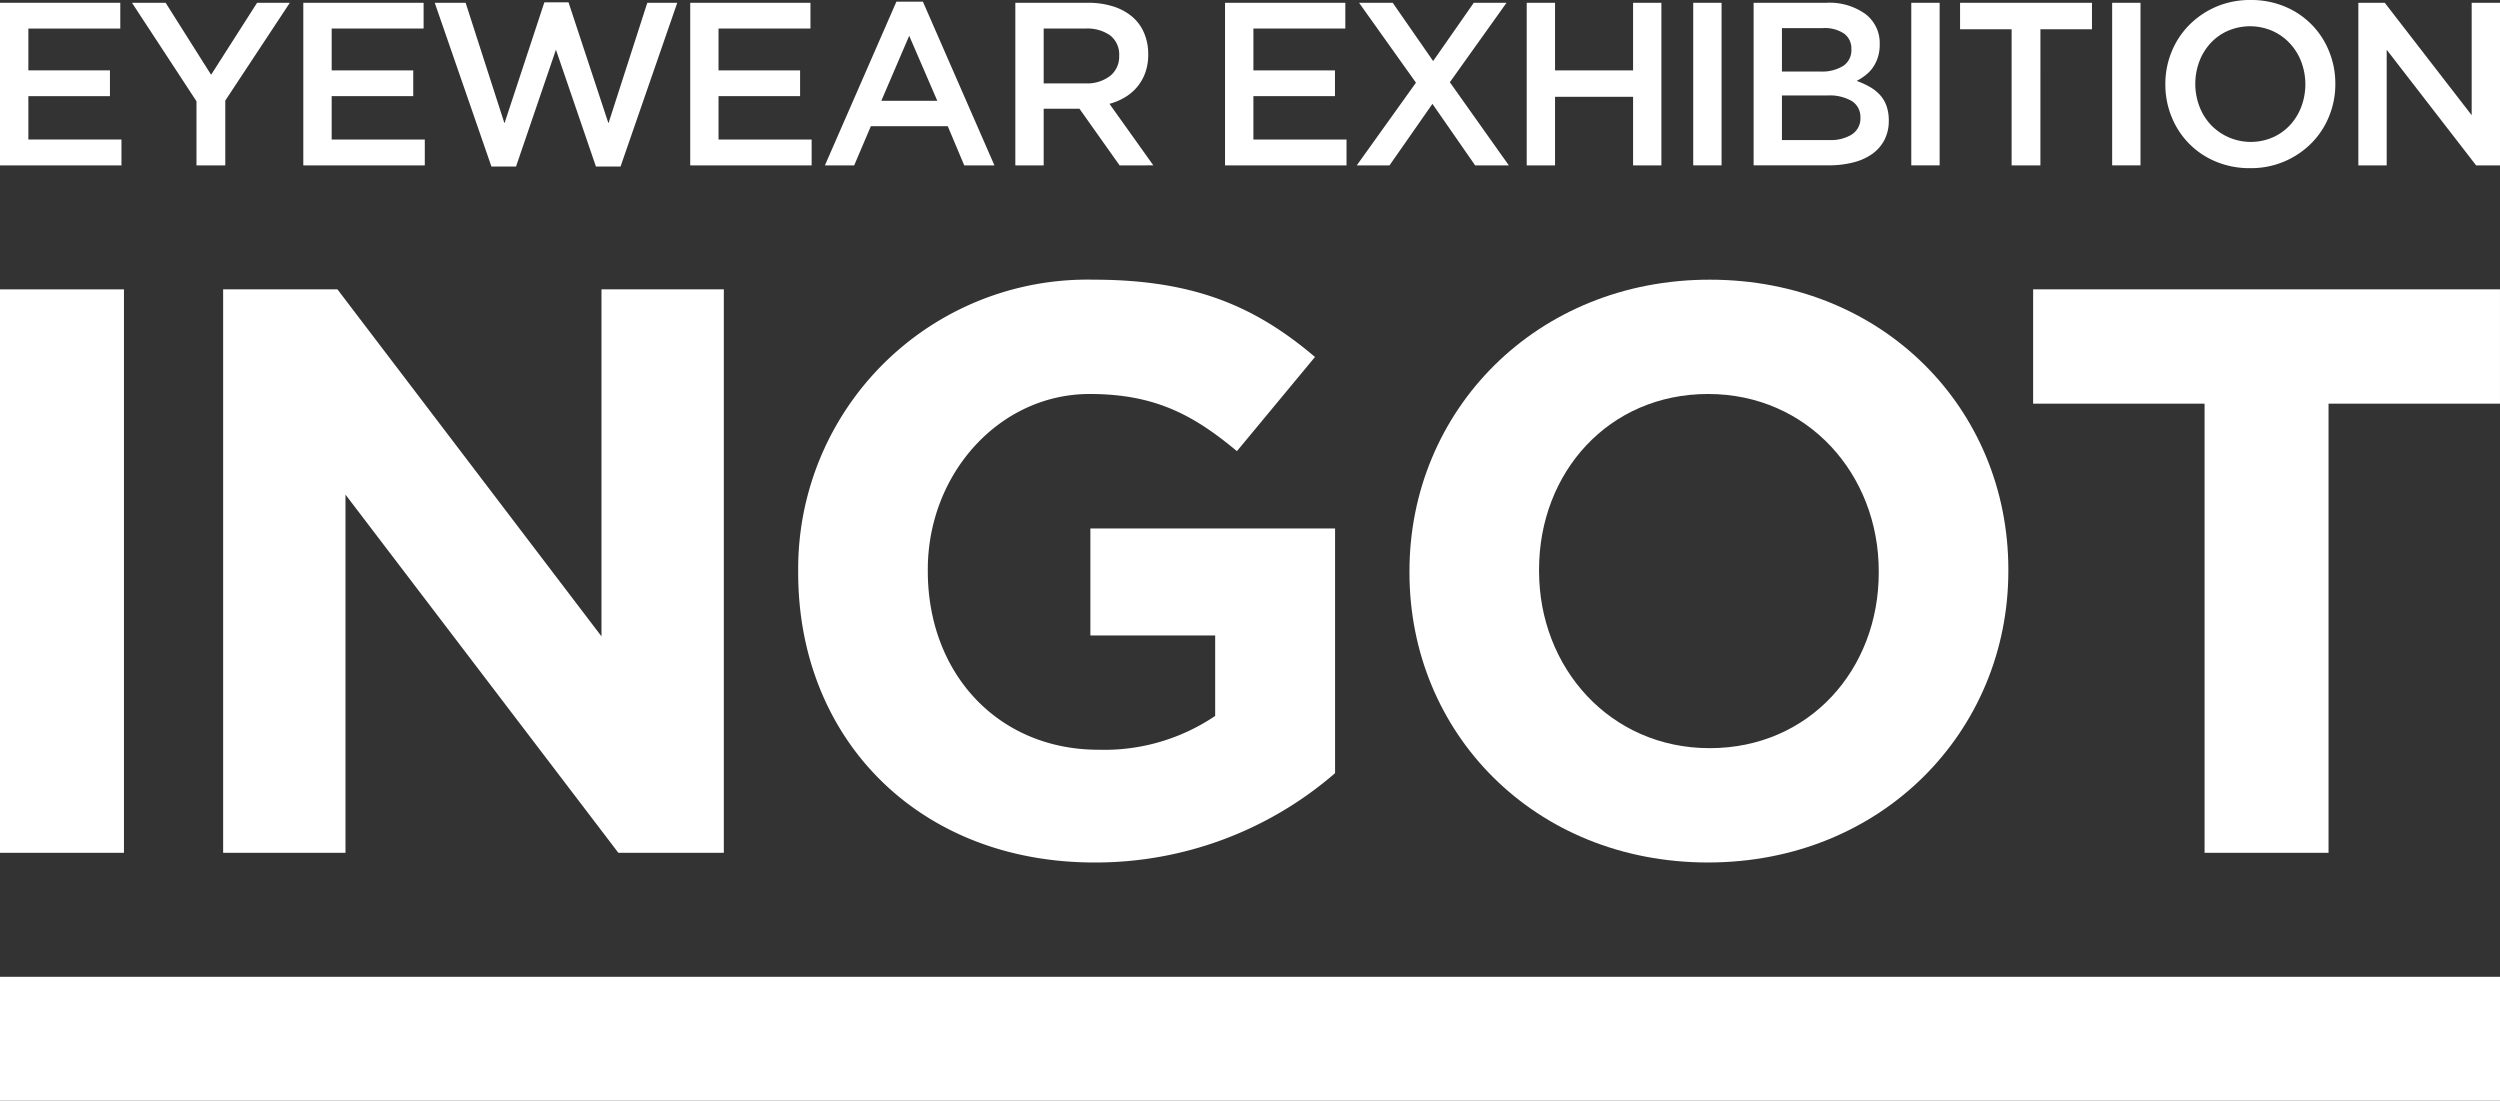
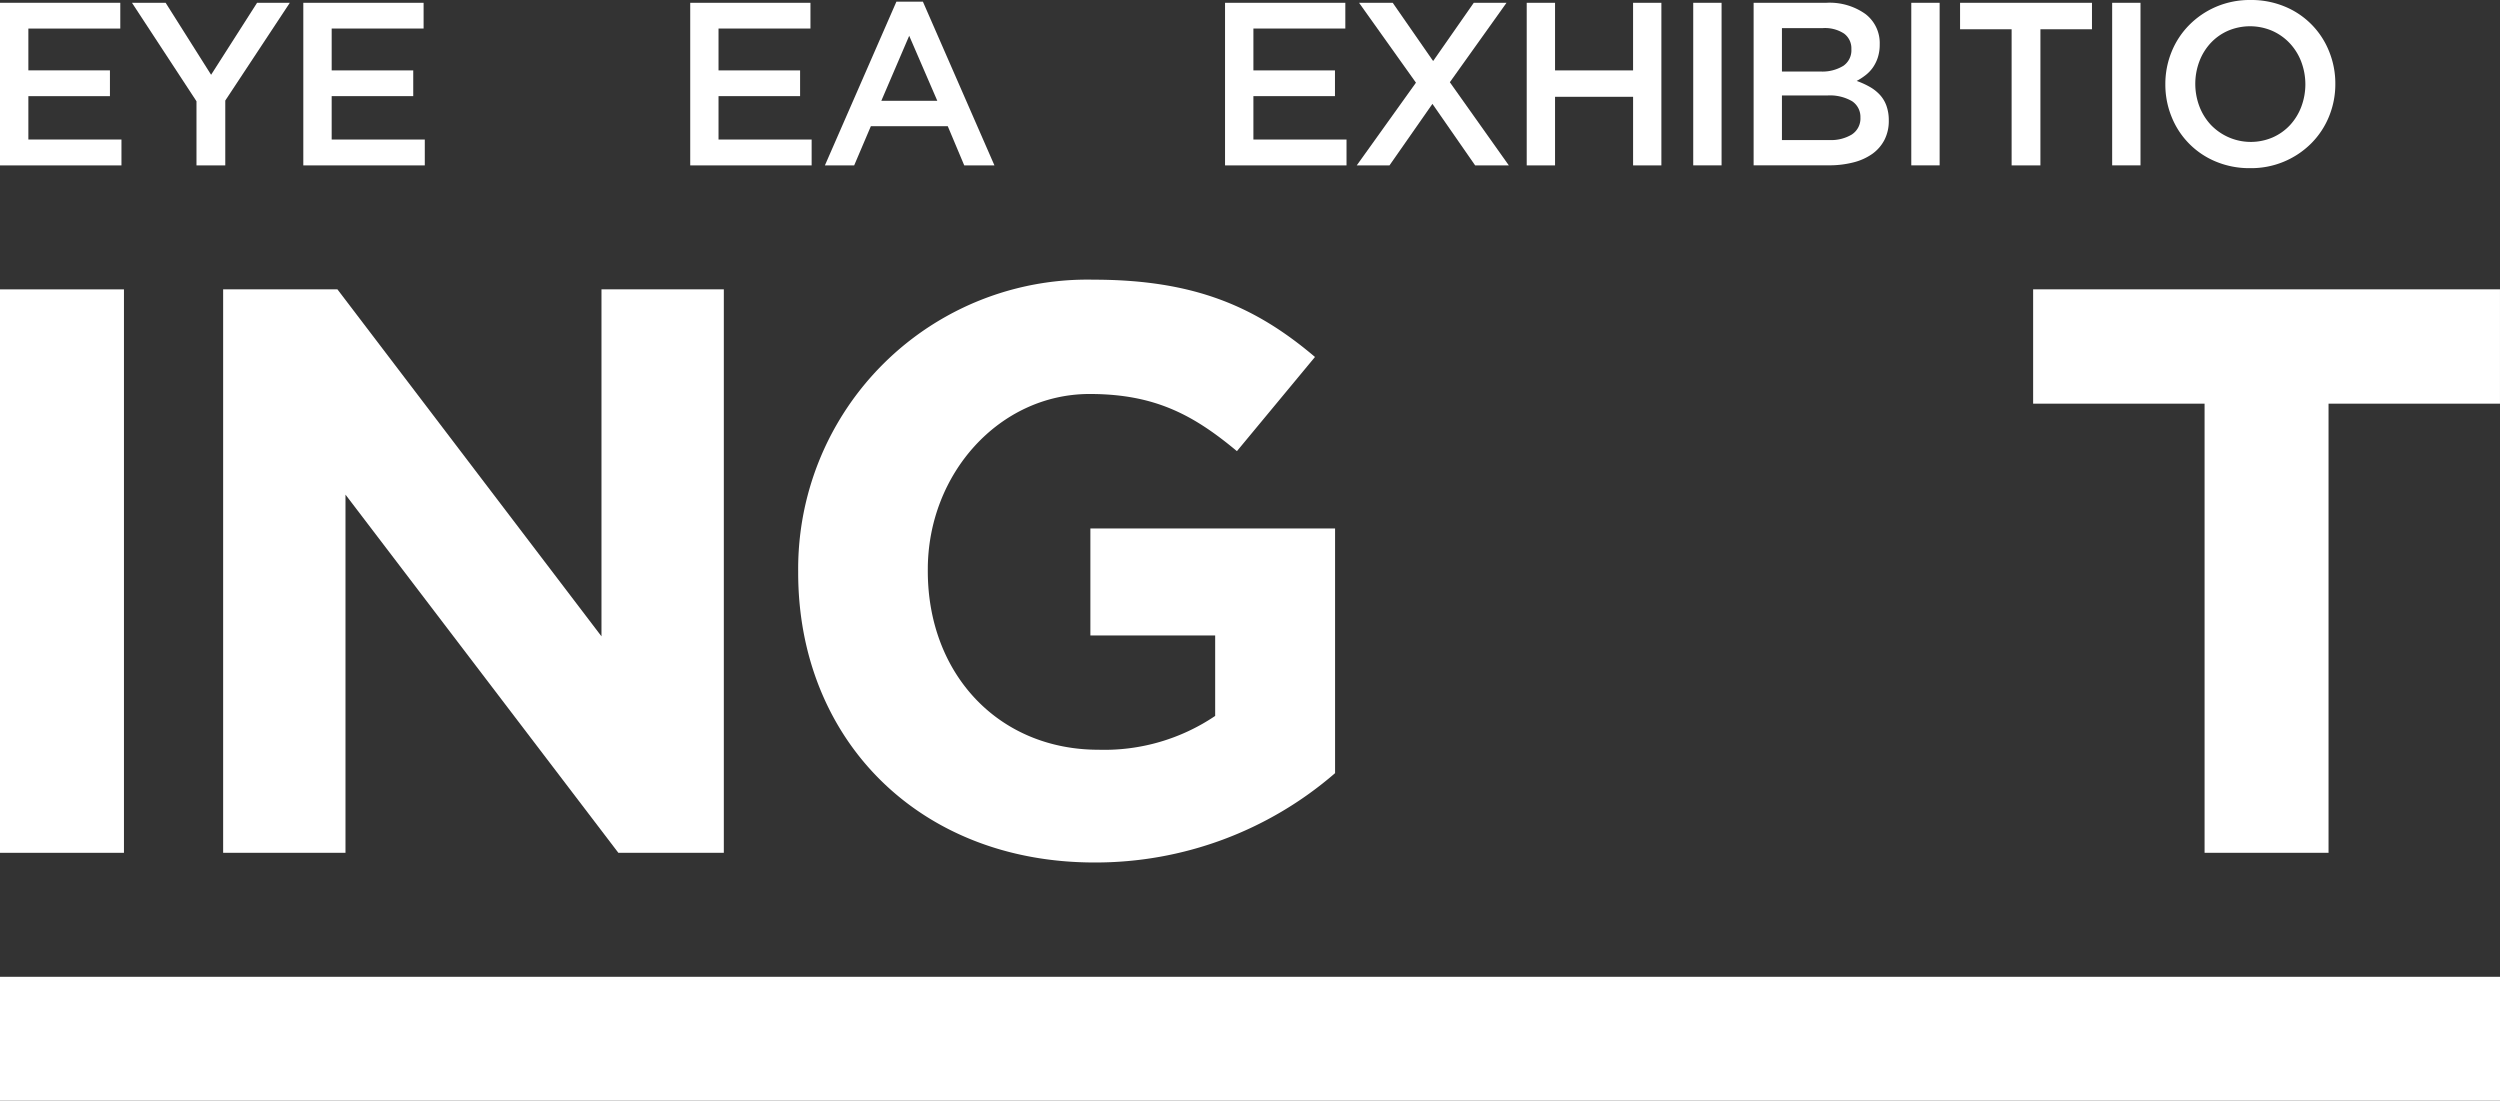
<svg xmlns="http://www.w3.org/2000/svg" width="193.096" height="85.02" viewBox="0 0 193.096 85.02">
  <rect x="0" y="0" width="193.096" height="85.02" fill="#333333" stroke="none" />
  <defs>
    <clipPath id="a">
      <rect width="193.096" height="85.02" fill="#fff" />
    </clipPath>
  </defs>
  <g transform="translate(0 0)">
    <path d="M101.665,14.469V23.3h13.242V57.989h9.575V23.3h13.242V14.469Z" transform="translate(55.371 7.88)" fill="#fff" />
    <rect width="9.574" height="43.519" transform="translate(0 22.351)" fill="#fff" />
    <path d="M41.684,57.989,20.608,30.323V57.989h-9.45V14.469h8.828l20.394,26.8v-26.8h9.45v43.52Z" transform="translate(6.077 7.881)" fill="#fff" />
    <g transform="translate(0 0)">
      <g clip-path="url(#a)">
        <path d="M62.791,59c-13.554,0-22.879-9.512-22.879-22.382v-.125A22.338,22.338,0,0,1,62.729,13.985c7.833,0,12.558,2.115,17.1,5.97L73.8,27.229c-3.357-2.8-6.341-4.415-11.376-4.415-6.965,0-12.5,6.155-12.5,13.554v.124c0,7.958,5.471,13.8,13.18,13.8a15.282,15.282,0,0,0,9.016-2.612V41.466H62.481V33.2h18.9V52.1A28.243,28.243,0,0,1,62.791,59" transform="translate(21.738 7.617)" fill="#fff" />
-         <path d="M93.545,59C80.116,59,70.479,48.988,70.479,36.617v-.125c0-12.373,9.761-22.507,23.19-22.507S116.735,24,116.735,36.368v.124c0,12.373-9.761,22.507-23.19,22.507m13.18-22.507c0-7.461-5.471-13.678-13.18-13.678S80.488,28.908,80.488,36.368v.124c0,7.461,5.471,13.678,13.18,13.678s13.057-6.092,13.057-13.553Z" transform="translate(38.386 7.617)" fill="#fff" />
        <path d="M9.291,2.13h-7.1V5.359h6.3V7.351h-6.3V10.7H9.381V12.7H0V.139H9.291Z" transform="translate(0 0.076)" fill="#fff" />
        <path d="M13.807,12.7H11.583V7.745L6.6.139H9.2L12.712,5.7,16.264.139h2.529L13.807,7.691Z" transform="translate(3.593 0.076)" fill="#fff" />
        <path d="M24.458,2.13h-7.1V5.359h6.3V7.351h-6.3V10.7h7.192V12.7H15.167V.139h9.291Z" transform="translate(8.26 0.076)" fill="#fff" />
-         <path d="M30.205.116h1.866l3.085,9.345,3-9.31h2.314L36.089,12.8h-1.9L31.1,3.775,28.017,12.8h-1.9L21.739.152h2.385l3,9.31Z" transform="translate(11.84 0.064)" fill="#fff" />
        <path d="M43.8,2.13H36.7V5.359H43V7.351H36.7V10.7h7.192V12.7H34.514V.139H43.8Z" transform="translate(18.798 0.076)" fill="#fff" />
        <path d="M54.343,12.728H52.011L50.738,9.7H44.8l-1.291,3.032H41.248L46.773.082h2.045ZM47.76,2.719,45.607,7.74H49.93Z" transform="translate(22.465 0.045)" fill="#fff" />
-         <path d="M58.825,12.7l-3.1-4.376H52.96V12.7H50.771V.139h5.6a6.376,6.376,0,0,1,1.946.278,4.214,4.214,0,0,1,1.471.789,3.392,3.392,0,0,1,.924,1.256,4.107,4.107,0,0,1,.323,1.659,4.11,4.11,0,0,1-.224,1.409,3.646,3.646,0,0,1-.618,1.094,3.777,3.777,0,0,1-.942.808,4.722,4.722,0,0,1-1.211.511l3.39,4.753ZM58.1,2.661A3.074,3.074,0,0,0,56.18,2.13H52.96V6.364H56.2a2.9,2.9,0,0,0,1.891-.576,1.9,1.9,0,0,0,.7-1.549A1.875,1.875,0,0,0,58.1,2.661" transform="translate(27.652 0.076)" fill="#fff" />
        <path d="M70.548,2.13h-7.1V5.359h6.3V7.351h-6.3V10.7h7.192V12.7H61.257V.139h9.291Z" transform="translate(33.363 0.076)" fill="#fff" />
        <path d="M76.989,12.7l-3.3-4.753L70.371,12.7H67.842L72.416,6.31,68.021.139h2.6l3.122,4.5,3.139-4.5h2.53L75.034,6.275,79.591,12.7Z" transform="translate(36.95 0.076)" fill="#fff" />
        <path d="M78.53,7.4V12.7H76.342V.14H78.53V5.359h6.027V.14h2.187V12.7H84.558V7.4Z" transform="translate(41.579 0.076)" fill="#fff" />
        <rect width="2.189" height="12.556" transform="translate(130.782 0.216)" fill="#fff" />
        <path d="M96.317,1a2.82,2.82,0,0,1,1.111,2.354,3.217,3.217,0,0,1-.151,1.024,2.938,2.938,0,0,1-.392.782,2.752,2.752,0,0,1-.568.584,4.694,4.694,0,0,1-.667.431,6.3,6.3,0,0,1,1.007.457,3.222,3.222,0,0,1,.785.618,2.488,2.488,0,0,1,.508.851,3.326,3.326,0,0,1,.179,1.137,3.205,3.205,0,0,1-.332,1.486,3.052,3.052,0,0,1-.939,1.084,4.366,4.366,0,0,1-1.469.661,7.5,7.5,0,0,1-1.9.224h-5.8V.139h5.623A4.771,4.771,0,0,1,96.317,1M94.595,5.025a1.455,1.455,0,0,0,.644-1.307,1.415,1.415,0,0,0-.564-1.2,2.687,2.687,0,0,0-1.636-.423H89.876V5.449h3a3.078,3.078,0,0,0,1.716-.425m.7,5.276A1.474,1.474,0,0,0,95.938,9,1.452,1.452,0,0,0,95.3,7.745,3.394,3.394,0,0,0,93.362,7.3H89.876V10.74h3.648a3.1,3.1,0,0,0,1.77-.439" transform="translate(47.758 0.076)" fill="#fff" />
        <rect width="2.189" height="12.556" transform="translate(147.625 0.216)" fill="#fff" />
        <path d="M104.217,12.7h-2.224V2.185H98.011V.139H108.2V2.185h-3.982Z" transform="translate(53.381 0.076)" fill="#fff" />
        <rect width="2.189" height="12.556" transform="translate(163.14 0.216)" fill="#fff" />
        <path d="M120.922,8.987a6.309,6.309,0,0,1-1.364,2.073,6.549,6.549,0,0,1-4.736,1.928,6.7,6.7,0,0,1-2.654-.511,6.231,6.231,0,0,1-3.409-3.452,6.575,6.575,0,0,1-.483-2.512A6.569,6.569,0,0,1,108.759,4a6.287,6.287,0,0,1,1.364-2.071A6.543,6.543,0,0,1,112.2.521,6.626,6.626,0,0,1,114.859,0a6.724,6.724,0,0,1,2.654.511,6.227,6.227,0,0,1,3.409,3.454,6.569,6.569,0,0,1,.483,2.512,6.567,6.567,0,0,1-.483,2.51m-2.144-4.206a4.379,4.379,0,0,0-.879-1.426,4.189,4.189,0,0,0-1.355-.968,4.344,4.344,0,0,0-3.434-.009,4.051,4.051,0,0,0-1.338.951,4.355,4.355,0,0,0-.87,1.416,4.934,4.934,0,0,0,0,3.462,4.363,4.363,0,0,0,.879,1.426,4.27,4.27,0,0,0,4.79.978,4.063,4.063,0,0,0,1.336-.95,4.345,4.345,0,0,0,.87-1.418,4.933,4.933,0,0,0,0-3.462" transform="translate(58.972 0)" fill="#fff" />
-         <path d="M126.68.14h2.189V12.7h-1.844l-6.909-8.933V12.7h-2.189V.14h2.04l6.713,8.682Z" transform="translate(64.228 0.076)" fill="#fff" />
        <rect width="193.096" height="9.575" transform="translate(0 75.445)" fill="#fff" />
      </g>
    </g>
  </g>
</svg>